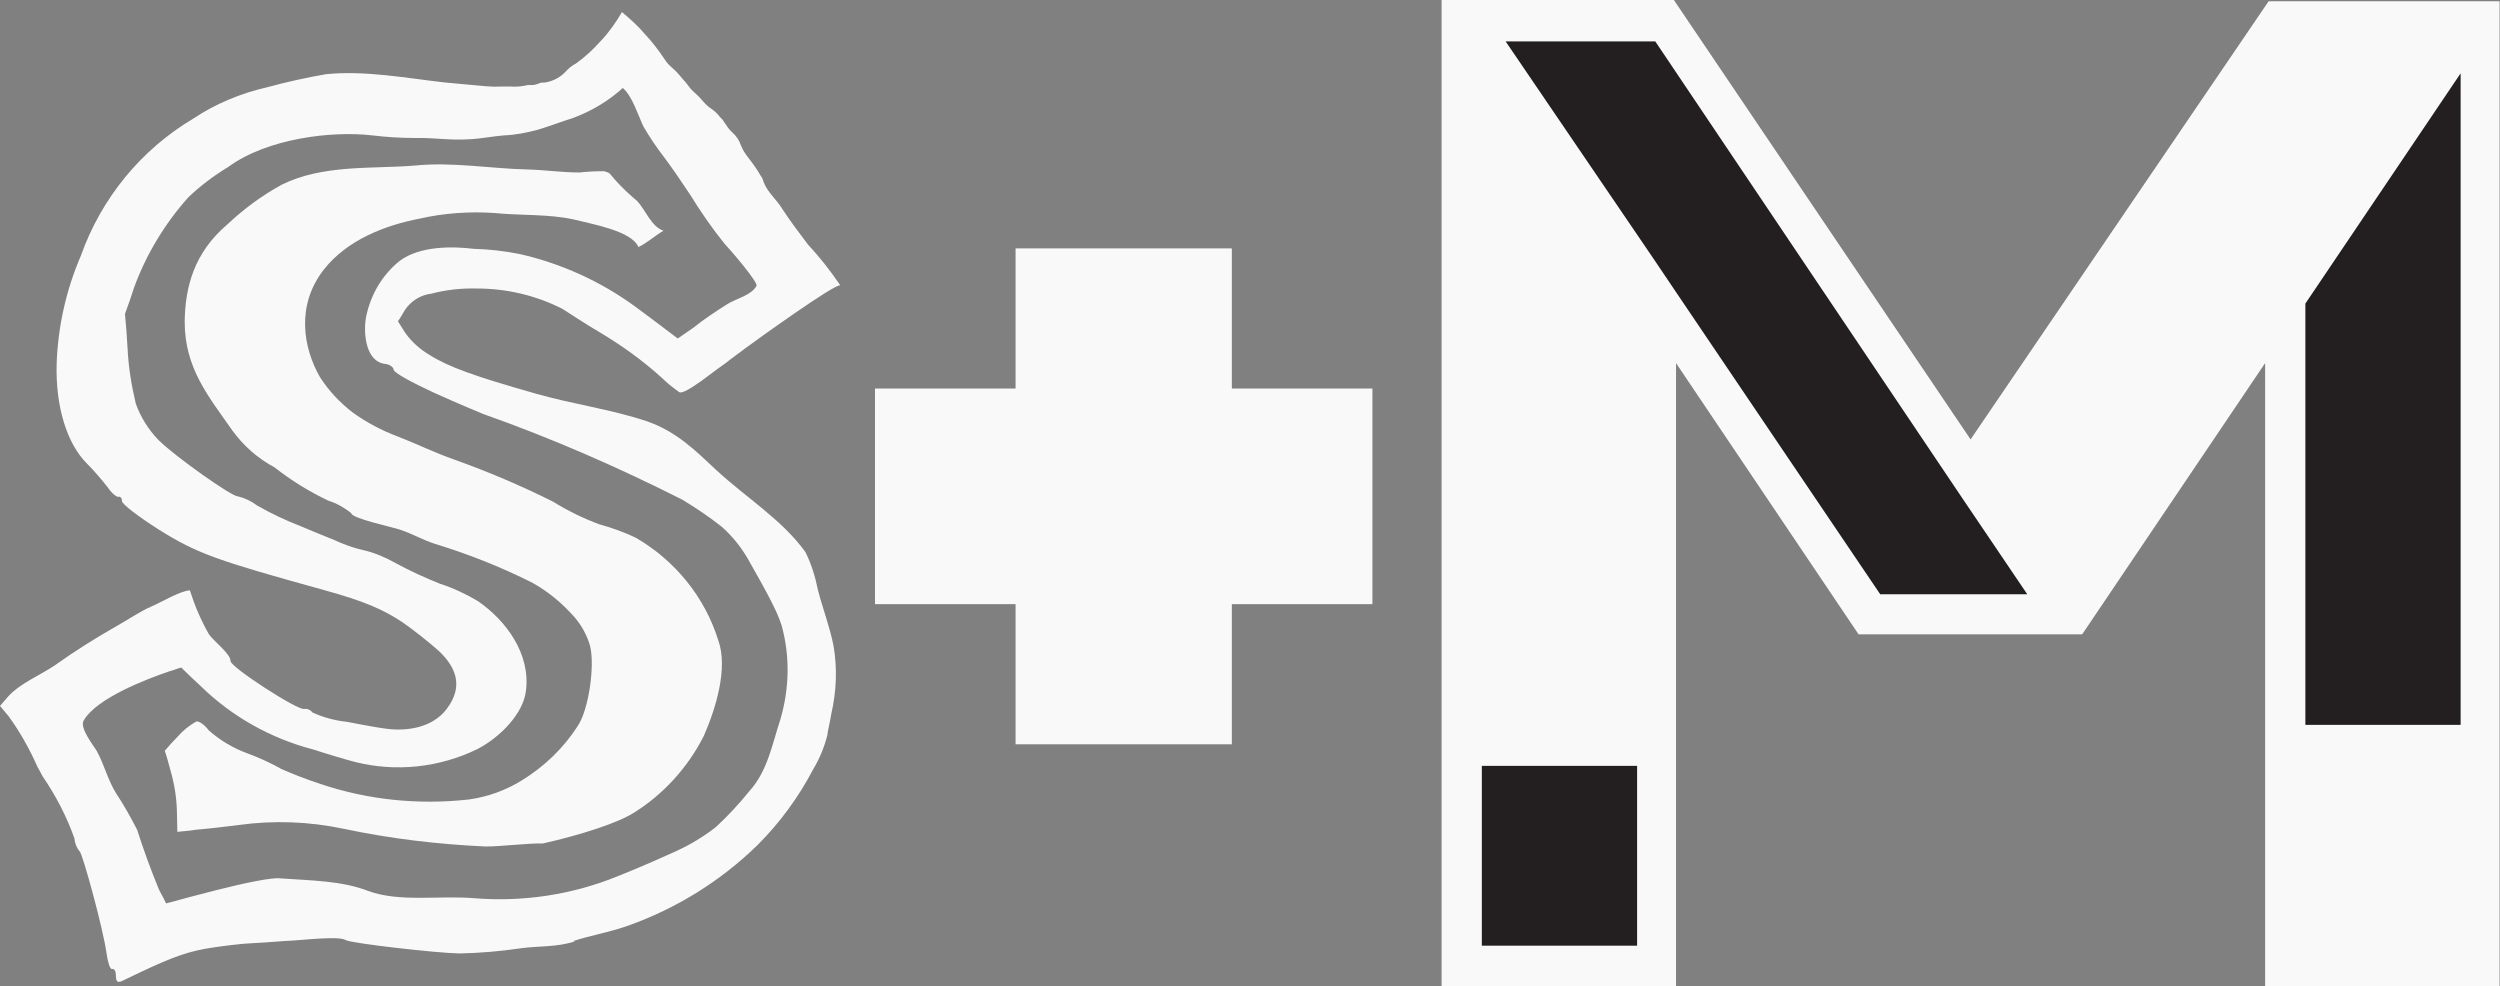
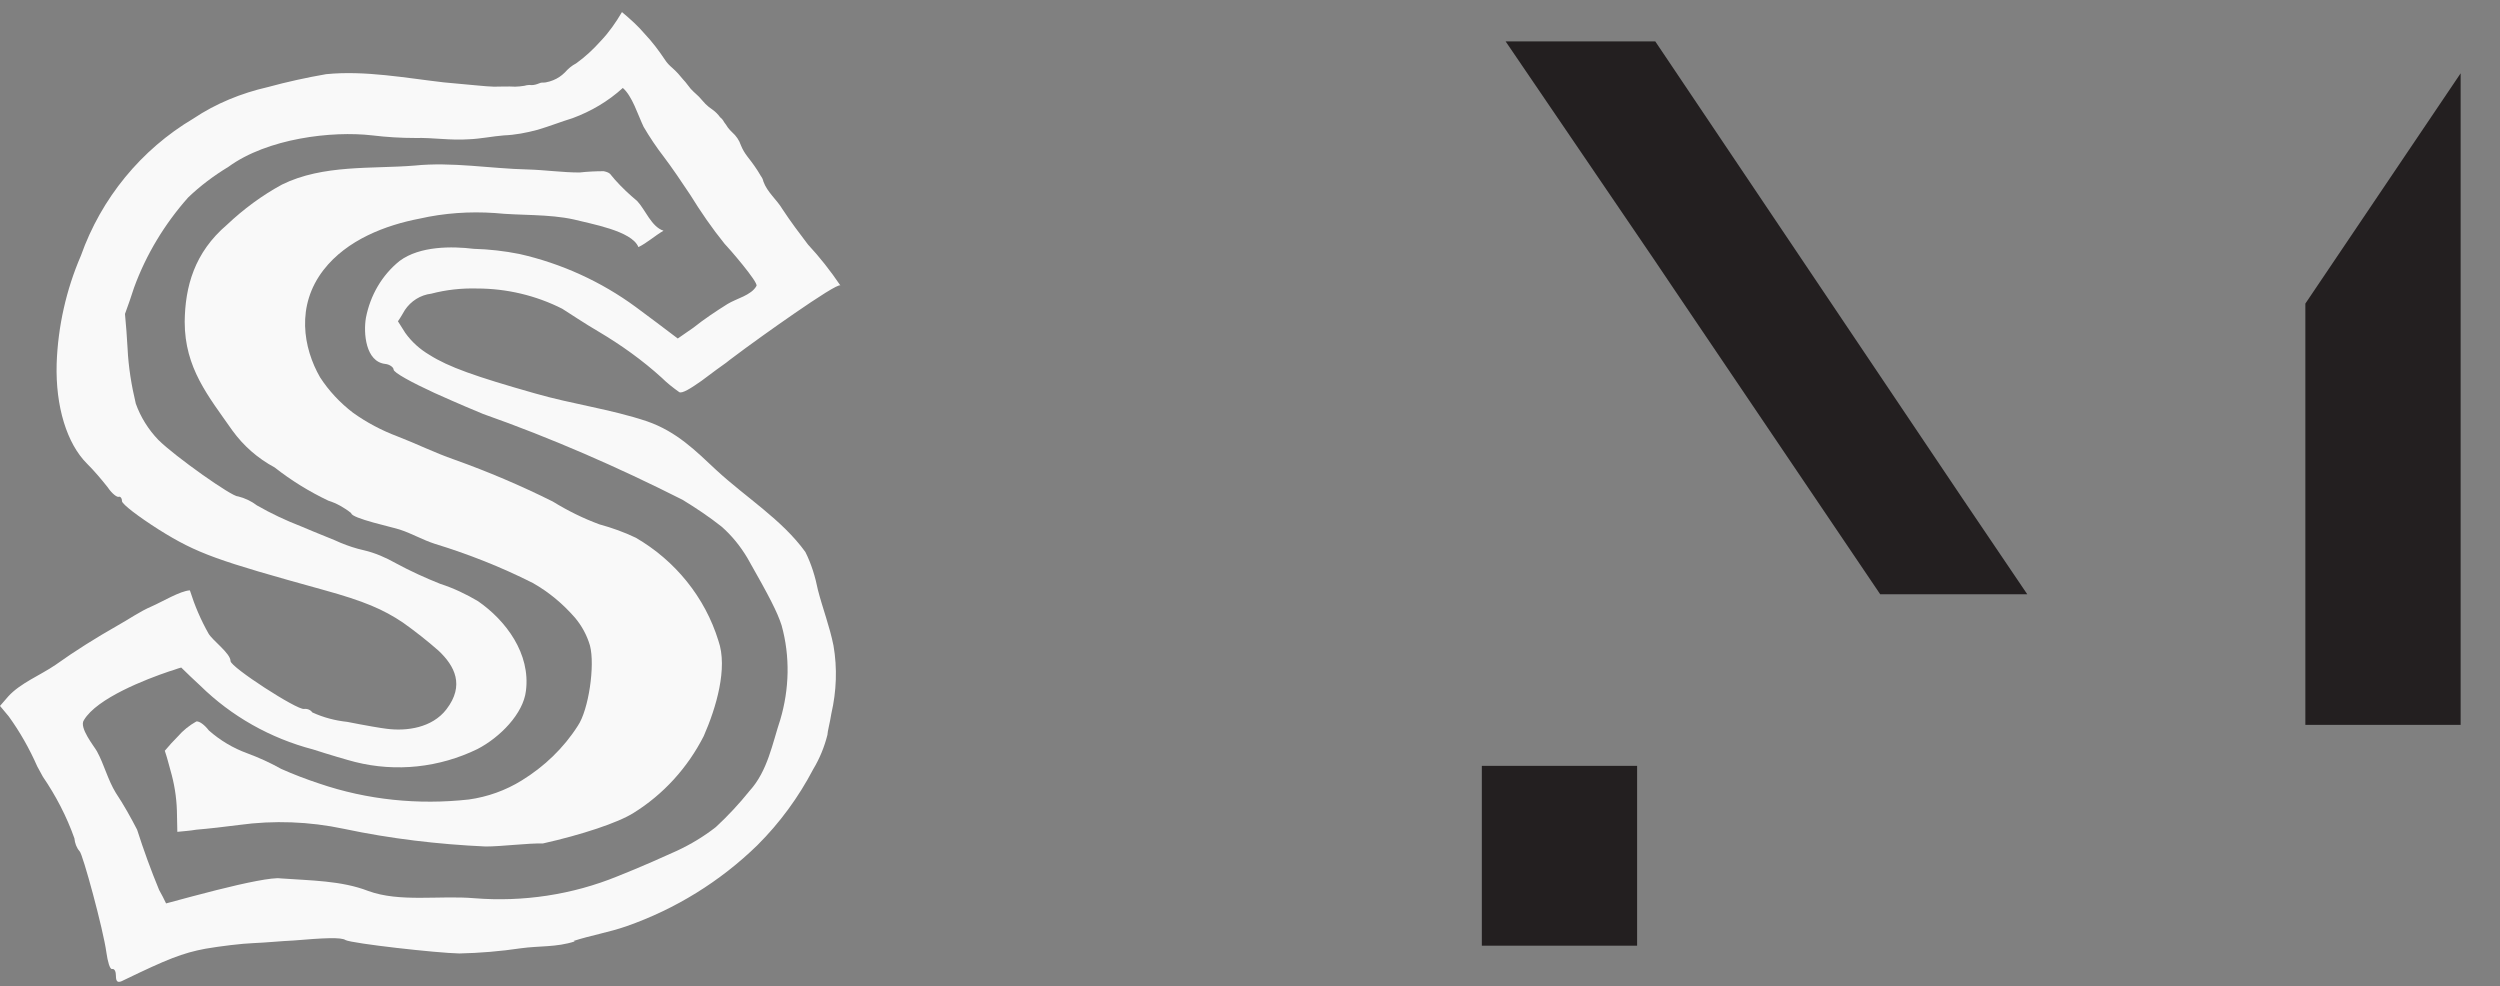
<svg xmlns="http://www.w3.org/2000/svg" xmlns:ns1="http://www.inkscape.org/namespaces/inkscape" xmlns:ns2="http://sodipodi.sourceforge.net/DTD/sodipodi-0.dtd" version="1.1" id="Layer_1" ns1:version="0.92.5 (2060ec1f9f, 2020-04-08)" ns2:docname="sm.svg" x="0px" y="0px" viewBox="0 0 578 228" xml:space="preserve" width="578" height="228">
  <rect x="0" y="0" width="578" height="228" fill="#808080" stroke="none" />
  <defs id="defs23" />
  <style type="text/css" id="style2">
	.st0{fill:#F8EB6C;}
	.st1{fill:#F9F9F9;}
	.st2{fill:#1B5295;stroke:#1B5295;stroke-width:10;stroke-miterlimit:16.492;}
	.st3{fill:#DA1F28;stroke:#DA1F28;stroke-width:10;stroke-miterlimit:16.492;}
	.st4{fill:#F9CB19;stroke:#F9CB19;stroke-width:10;stroke-miterlimit:16.492;}
	.st5{fill:#231F20;}
</style>
  <ns2:namedview bordercolor="#666666" borderopacity="1" gridtolerance="10" guidetolerance="10" id="namedview98" ns1:current-layer="g833" ns1:cx="262.16802" ns1:cy="63.533075" ns1:pageopacity="0" ns1:pageshadow="2" ns1:window-height="1016" ns1:window-maximized="1" ns1:window-width="1848" ns1:window-x="72" ns1:window-y="27" ns1:zoom="1.7484469" objecttolerance="10" pagecolor="#ffffff" showgrid="false" showguides="false">
	</ns2:namedview>
  <g id="g16" transform="matrix(4.123,0,0,4.123,-19.584,-21.584)">
    <g id="g14">
		
		
		
	</g>
  </g>
  <g id="g833" transform="matrix(1,0,0,0.997,-2.3,-4e-7)">
    <g id="g842" transform="translate(-1.851825e-6)">
      <g id="g831">
        <g id="g93">
          <path d="m 183.2,48.5 c -1.3,-2.2 -3.5,-3.9 -4.4,-6.4 -0.1,-0.5 -0.3,-0.9 -0.6,-1.3 -0.9,-1.6 -2,-3.1 -3.1,-4.5 -0.6,-0.8 -1.1,-1.6 -1.5,-2.6 -0.4,-1.2 -1.1,-2.2 -2,-3 -0.4,-0.4 -0.7,-0.7 -1,-1.1 -0.3,-0.5 -0.6,-0.9 -0.9,-1.3 -0.2,-0.4 -0.5,-0.8 -0.9,-1.1 -0.5,-0.7 -1.1,-1.3 -1.8,-1.8 -0.6,-0.4 -1.1,-0.8 -1.6,-1.3 -0.3,-0.3 -0.6,-0.7 -0.9,-1 -0.7,-0.9 -1.7,-1.6 -2.5,-2.5 -0.6,-0.7 -1.1,-1.5 -1.7,-2.1 -0.8,-1 -1.6,-1.9 -2.5,-2.7 -0.7,-0.6 -1.3,-1.2 -1.8,-2 -1.4,-2.1 -2.9,-4.1 -4.6,-5.9 -1.6,-1.9 -3.4,-3.5 -5.3,-5.1 -1.4,2.4 -3,4.7 -4.9,6.7 -1.7,1.9 -3.6,3.7 -5.7,5.2 -1,0.5 -1.9,1.3 -2.6,2.1 -0.8,0.8 -1.7,1.4 -2.7,1.8 -0.5,0.2 -1.1,0.4 -1.7,0.5 -0.5,0.1 -0.8,0 -1.2,0.1 -0.3,0.1 -0.5,0.2 -0.8,0.3 -0.6,0.2 -1.2,0.3 -1.8,0.2 -0.4,0 -0.8,0.1 -1.2,0.2 -0.7,0.1 -1.4,0.2 -2.1,0.2 -1.7,-0.1 -3.4,0 -4.9,0 -1.5,0 -6.9,-0.6 -11.6,-1 C 96.2,18.1 86.7,16.3 77.7,17.2 73.1,18 68.6,19 64.2,20.2 58.1,21.6 52.2,24 47,27.5 34.9,34.7 25.7,46 21,59.3 c -3.4,7.9 -5.3,16.4 -5.6,25 -0.3,10 2.4,18.6 7,23.2 1.7,1.7 3.3,3.6 4.8,5.5 1,1.5 2.2,2.4 2.6,2.2 0.3,-0.1 0.7,0.3 0.7,1 0,0.7 3.8,3.6 8.5,6.6 8.9,5.6 13.6,7.2 38.1,14 9.4,2.6 13.8,4.5 18.4,7.6 2.8,2 5.6,4.2 8.2,6.5 3.7,3.5 6.1,8 1.8,13.6 -3.3,4.3 -9.2,5.1 -13.8,4.5 -1,-0.1 -5.1,-0.8 -9.1,-1.6 -2.8,-0.3 -5.5,-1 -8.1,-2.2 -0.4,-0.6 -1.2,-0.9 -1.9,-0.8 -1.6,0.3 -17,-9.7 -17,-11.1 0,-1.8 -4.2,-4.8 -5.1,-6.4 -1.8,-3.2 -3.2,-6.5 -4.3,-10 -2.2,0.1 -6.5,2.7 -8.8,3.7 -2.8,1.2 -5.3,3 -8,4.5 -4.9,2.8 -9.7,5.8 -14.3,9.1 -3.5,2.4 -8.1,4.2 -10.9,7.3 -0.8,0.9 -1.1,1.3 -1.9,2.2 0.8,0.9 1.2,1.5 2,2.4 2.6,3.6 4.8,7.5 6.6,11.6 0.4,0.8 0.9,1.6 1.3,2.4 3,4.4 5.5,9.2 7.3,14.3 0.1,1.1 0.5,2.2 1.2,3 0.7,0.5 5.5,18.2 6.2,23.5 0.3,2.1 0.8,3.9 1.3,3.8 0.6,-0.1 0.9,0.6 0.9,1.6 0,1.5 0.5,1.7 1.8,1 10.1,-4.9 13.6,-6.3 18.9,-7.3 3.5,-0.6 8.4,-1.2 11.1,-1.3 2.7,-0.1 6.7,-0.5 9.2,-0.6 7.1,-0.6 11.1,-0.8 12.1,-0.1 1.6,0.8 21.1,3 26.3,3.1 4.7,-0.1 9.5,-0.5 14.2,-1.2 4.3,-0.6 8.2,-0.2 12.5,-1.6 l -0.3,-0.1 c 4,-1.3 8.2,-2 12.2,-3.4 11.4,-4 21.7,-10.4 30.3,-18.8 5.2,-5.2 9.5,-11.1 12.9,-17.6 1.5,-2.5 2.6,-5.2 3.3,-8 0,-0.7 0.6,-2.9 0.9,-4.9 1.2,-5.2 1.4,-10.6 0.5,-15.8 -0.9,-4.5 -2.5,-8.6 -3.6,-12.9 -0.6,-3 -1.5,-6 -2.9,-8.8 -5.4,-7.5 -13.7,-12.6 -20.6,-19 -4.7,-4.4 -9.1,-8.9 -16,-11.3 -8.3,-2.8 -17.4,-4 -26,-6.5 -13.7,-3.9 -19.9,-6.1 -24.3,-8.9 -2.2,-1.3 -4.1,-3 -5.6,-5.1 -0.7,-1.1 -1,-1.6 -1.7,-2.7 0.7,-1 1,-1.6 1.6,-2.6 1.4,-2.1 3.6,-3.5 6.1,-3.8 3.4,-0.9 7,-1.3 10.6,-1.2 6.8,0 13.6,1.6 19.7,4.7 1.6,1 5.3,3.5 8.4,5.3 5.2,3.1 10.1,6.6 14.6,10.7 1.2,1.2 2.6,2.3 4,3.3 0.6,0.5 2.8,-0.9 5.2,-2.6 2.4,-1.8 4.8,-3.6 5.7,-4.2 0.7,-0.6 2.8,-2.1 4.5,-3.4 1.6,-1.2 21.2,-15.4 21.9,-14.5 -2.3,-3.4 -4.8,-6.6 -7.5,-9.5 -1.9,-2.5 -4,-5.3 -5.9,-8.2 z m -6,17.8 c -1.2,2.2 -4.6,2.9 -6.7,4.2 -2.7,1.7 -5.4,3.5 -7.9,5.5 -1.5,1 -2.1,1.5 -3.6,2.5 -3.8,-2.9 -5.8,-4.4 -9.7,-7.3 -8,-5.9 -17.2,-10.1 -26.9,-12.3 -3.5,-0.7 -7,-1.1 -10.6,-1.2 -4.9,-0.6 -12.4,-0.7 -17.1,2.8 -4.1,3.3 -6.8,8 -7.8,13.2 -0.6,3.5 -0.1,10.2 4.5,10.7 1,0.1 1.9,0.8 1.9,1.3 0,0.7 4.2,3 9.4,5.4 5.3,2.4 10.3,4.5 11.3,4.9 15.8,5.6 31.1,12.3 46.1,19.9 3.1,1.9 6.1,3.9 9,6.2 2.4,2.1 4.4,4.6 6,7.3 5.1,9 6.9,12.5 7.9,15.6 2,7.2 1.8,14.8 -0.3,21.9 -1.8,5.4 -2.9,11.9 -7.1,16.5 -2.4,3 -5,5.8 -7.8,8.4 -2.8,2.2 -5.8,4 -9,5.5 -2.4,1.1 -8.4,3.8 -13.7,5.9 v 0 c -10.5,4.3 -21.9,6 -33.1,5.1 -8.1,-0.7 -17.3,1 -24.6,-1.7 -6.2,-2.4 -13.3,-2.4 -20.2,-2.9 -1.8,-0.3 -8.1,1 -14.8,2.7 -4.6,1.2 -7,1.8 -11.7,3.1 -0.6,-1.2 -0.9,-1.9 -1.6,-3.1 -1.9,-4.6 -3.6,-9.3 -5.1,-14 -1.5,-2.9 -3.1,-5.8 -4.9,-8.5 -1.9,-3.1 -2.7,-6.6 -4.4,-9.7 -0.6,-1.1 -4.2,-5.5 -3,-7.2 3,-5.1 14.4,-9.5 19.7,-11.3 1.1,-0.3 1.7,-0.6 2.8,-0.9 1.7,1.7 2.6,2.5 4.4,4.2 7.2,7.1 16.2,12.2 26.1,14.8 3.7,1.2 8.1,2.5 9.7,2.9 9.5,2.4 19.5,1.3 28.3,-3 5.2,-2.7 10.6,-8.2 11.2,-13.5 1.1,-8.6 -4.6,-16.3 -11.1,-20.8 -2.7,-1.6 -5.6,-3 -8.7,-4 -3.5,-1.4 -7,-3 -10.3,-4.8 -2.3,-1.3 -4.8,-2.4 -7.4,-3 -1.8,-0.4 -3.6,-1 -5.3,-1.7 -1.2,-0.6 -5.4,-2.2 -9.1,-3.8 -3.6,-1.4 -7,-3 -10.3,-4.9 -1.3,-1 -2.8,-1.7 -4.4,-2.1 -1.2,0.2 -14.5,-9.2 -18.4,-13.1 -2.3,-2.4 -4.1,-5.3 -5.2,-8.4 -1,-4.2 -1.7,-8.5 -1.9,-12.8 -0.2,-3.3 -0.3,-4.8 -0.6,-8 0.9,-2.5 1.3,-3.6 2.1,-6.1 2.8,-7.7 7.1,-14.8 12.5,-20.9 2.8,-2.7 6,-5.1 9.3,-7.1 9,-6.6 23.9,-8.4 33.3,-7.3 3.3,0.4 6.6,0.6 9.9,0.6 4.3,-0.1 8.1,0.6 12.4,0.3 2.7,-0.1 5.5,-0.7 8.1,-0.9 2.6,-0.1 5.2,-0.6 7.8,-1.3 2.7,-0.8 5.5,-1.9 8.1,-2.7 4.3,-1.6 8.2,-3.9 11.6,-7 2.2,1.9 3.5,6.3 4.8,9 1.4,2.4 3,4.8 4.7,7 1.6,2.1 4.4,6.2 6.1,8.8 2.4,3.9 5,7.7 7.9,11.3 0.9,0.9 7.9,9 7.4,9.8 z" class="st1" ns1:connector-curvature="0" id="Path_5" style="fill:#f9f9f9" />
          <path d="m 149.6,46.6 c -1.8,-1.5 -3.5,-3.1 -5.1,-4.9 -1.2,-1.3 -0.9,-1.6 -2.6,-2 -1.9,0 -3.8,0.1 -5.6,0.3 -4,0 -8.1,-0.6 -12,-0.7 -8.7,-0.2 -17.4,-1.8 -26.2,-0.9 -9.7,0.8 -21.1,-0.3 -30.6,4.4 -4.6,2.5 -8.9,5.7 -12.7,9.3 -7.6,6.5 -9.7,14.4 -9.8,22.5 0,10.8 5.5,17.3 11,25.2 2.6,3.6 5.9,6.5 9.8,8.6 3.8,3 8,5.6 12.4,7.7 1.9,0.6 3.7,1.6 5.3,2.9 0,1.2 9.8,3.3 11.2,3.8 2.8,0.9 5.3,2.4 8.1,3.3 7.8,2.4 15.4,5.4 22.7,9.1 3.7,2.1 6.9,4.8 9.7,8 1.6,1.9 2.8,4.1 3.5,6.5 1.2,4.6 -0.3,14.9 -2.8,18.6 -3.3,5.2 -7.8,9.5 -13,12.7 -3.7,2.3 -7.9,3.8 -12.2,4.4 -11.7,1.3 -23.5,0.1 -34.6,-3.7 -3,-1 -5.9,-2.1 -8.8,-3.4 -2.5,-1.4 -5.1,-2.6 -7.8,-3.6 -3.3,-1.2 -6.3,-3 -8.9,-5.3 -1,-1.3 -2.2,-2.2 -2.9,-2.1 -1.6,0.9 -3.1,2.1 -4.3,3.5 -1.2,1.2 -1.8,1.9 -3,3.3 0.6,1.8 0.8,2.7 1.3,4.5 0.9,3.1 1.4,6.2 1.5,9.4 0,2 0.1,2.9 0.1,4.9 1.8,-0.2 2.6,-0.2 4.4,-0.5 2.5,-0.2 6.9,-0.7 9.9,-1.1 8,-1.1 16.2,-0.8 24.2,0.9 10.8,2.3 21.8,3.6 32.8,4.1 v 0 c 3.7,0 9.8,-0.8 13.2,-0.7 8.9,-2 17.4,-4.8 21,-7.1 6.9,-4.3 12.5,-10.5 16.2,-17.8 2.9,-6.6 5.6,-15.8 3.4,-22.1 -3.1,-10.1 -10,-18.6 -19.1,-23.9 -2.7,-1.3 -5.5,-2.3 -8.4,-3.1 -3.8,-1.4 -7.4,-3.2 -10.8,-5.3 -7.4,-3.7 -14.9,-6.9 -22.7,-9.7 -4.6,-1.6 -8.8,-3.7 -13.2,-5.4 -3.7,-1.4 -7.1,-3.2 -10.3,-5.5 -3,-2.3 -5.6,-5.1 -7.6,-8.2 -3.9,-6.8 -5.6,-16.6 0.8,-24.9 5.4,-7 14.4,-10.4 22.2,-11.9 5.7,-1.3 11.6,-1.7 17.4,-1.3 5.8,0.6 12.5,0.2 18.3,1.5 3.8,1 13.4,2.6 14.9,6.4 1.9,-0.9 3.9,-2.7 5.8,-3.8 -2.8,-0.9 -4.2,-4.9 -6.1,-6.9 z" class="st1" ns1:connector-curvature="0" id="Path_6" style="fill:#f9f9f9" />
        </g>
-         <polygon points="204.6,90.1 204.6,140.1 237.1,140.1 237.1,172.6 287.1,172.6 287.1,140.1 319.6,140.1 319.6,90.1 287.1,90.1 287.1,57.6 237.1,57.6 237.1,90.1 " class="st1" id="polygon95" style="fill:#f9f9f9" />
-         <path ns2:nodetypes="cccccccccccccc" style="fill:#f9f9f9" d="m 526.799,0.3 -68.9,101.6 -68.6,-101.9 h -53.7 v 228.7 h 54.2 V 84.2 l 42.2,62.9 h 51.7 l 42.3,-62.9 v 144.6 h 54.2 V 0.3 Z" class="st1" ns1:connector-curvature="0" id="path12" />
        <polyline id="polyline16" points="376.8,60.3 342.4,9.6 377,9.6 448.1,115.7 463,137.8 429,137.8 381.5,67.3 376.8,60.3 " class="st5" style="fill:#231f20" transform="translate(7.999)" />
        <rect id="rect18" height="41.7" width="35.9" class="st5" y="177.6" x="344.899" style="fill:#231f20" />
        <polygon id="polygon20" points="527.3,70.4 563.2,17 563.2,168.1 527.3,168.1 " class="st5" style="fill:#231f20" transform="translate(7.999)" />
      </g>
    </g>
  </g>
</svg>